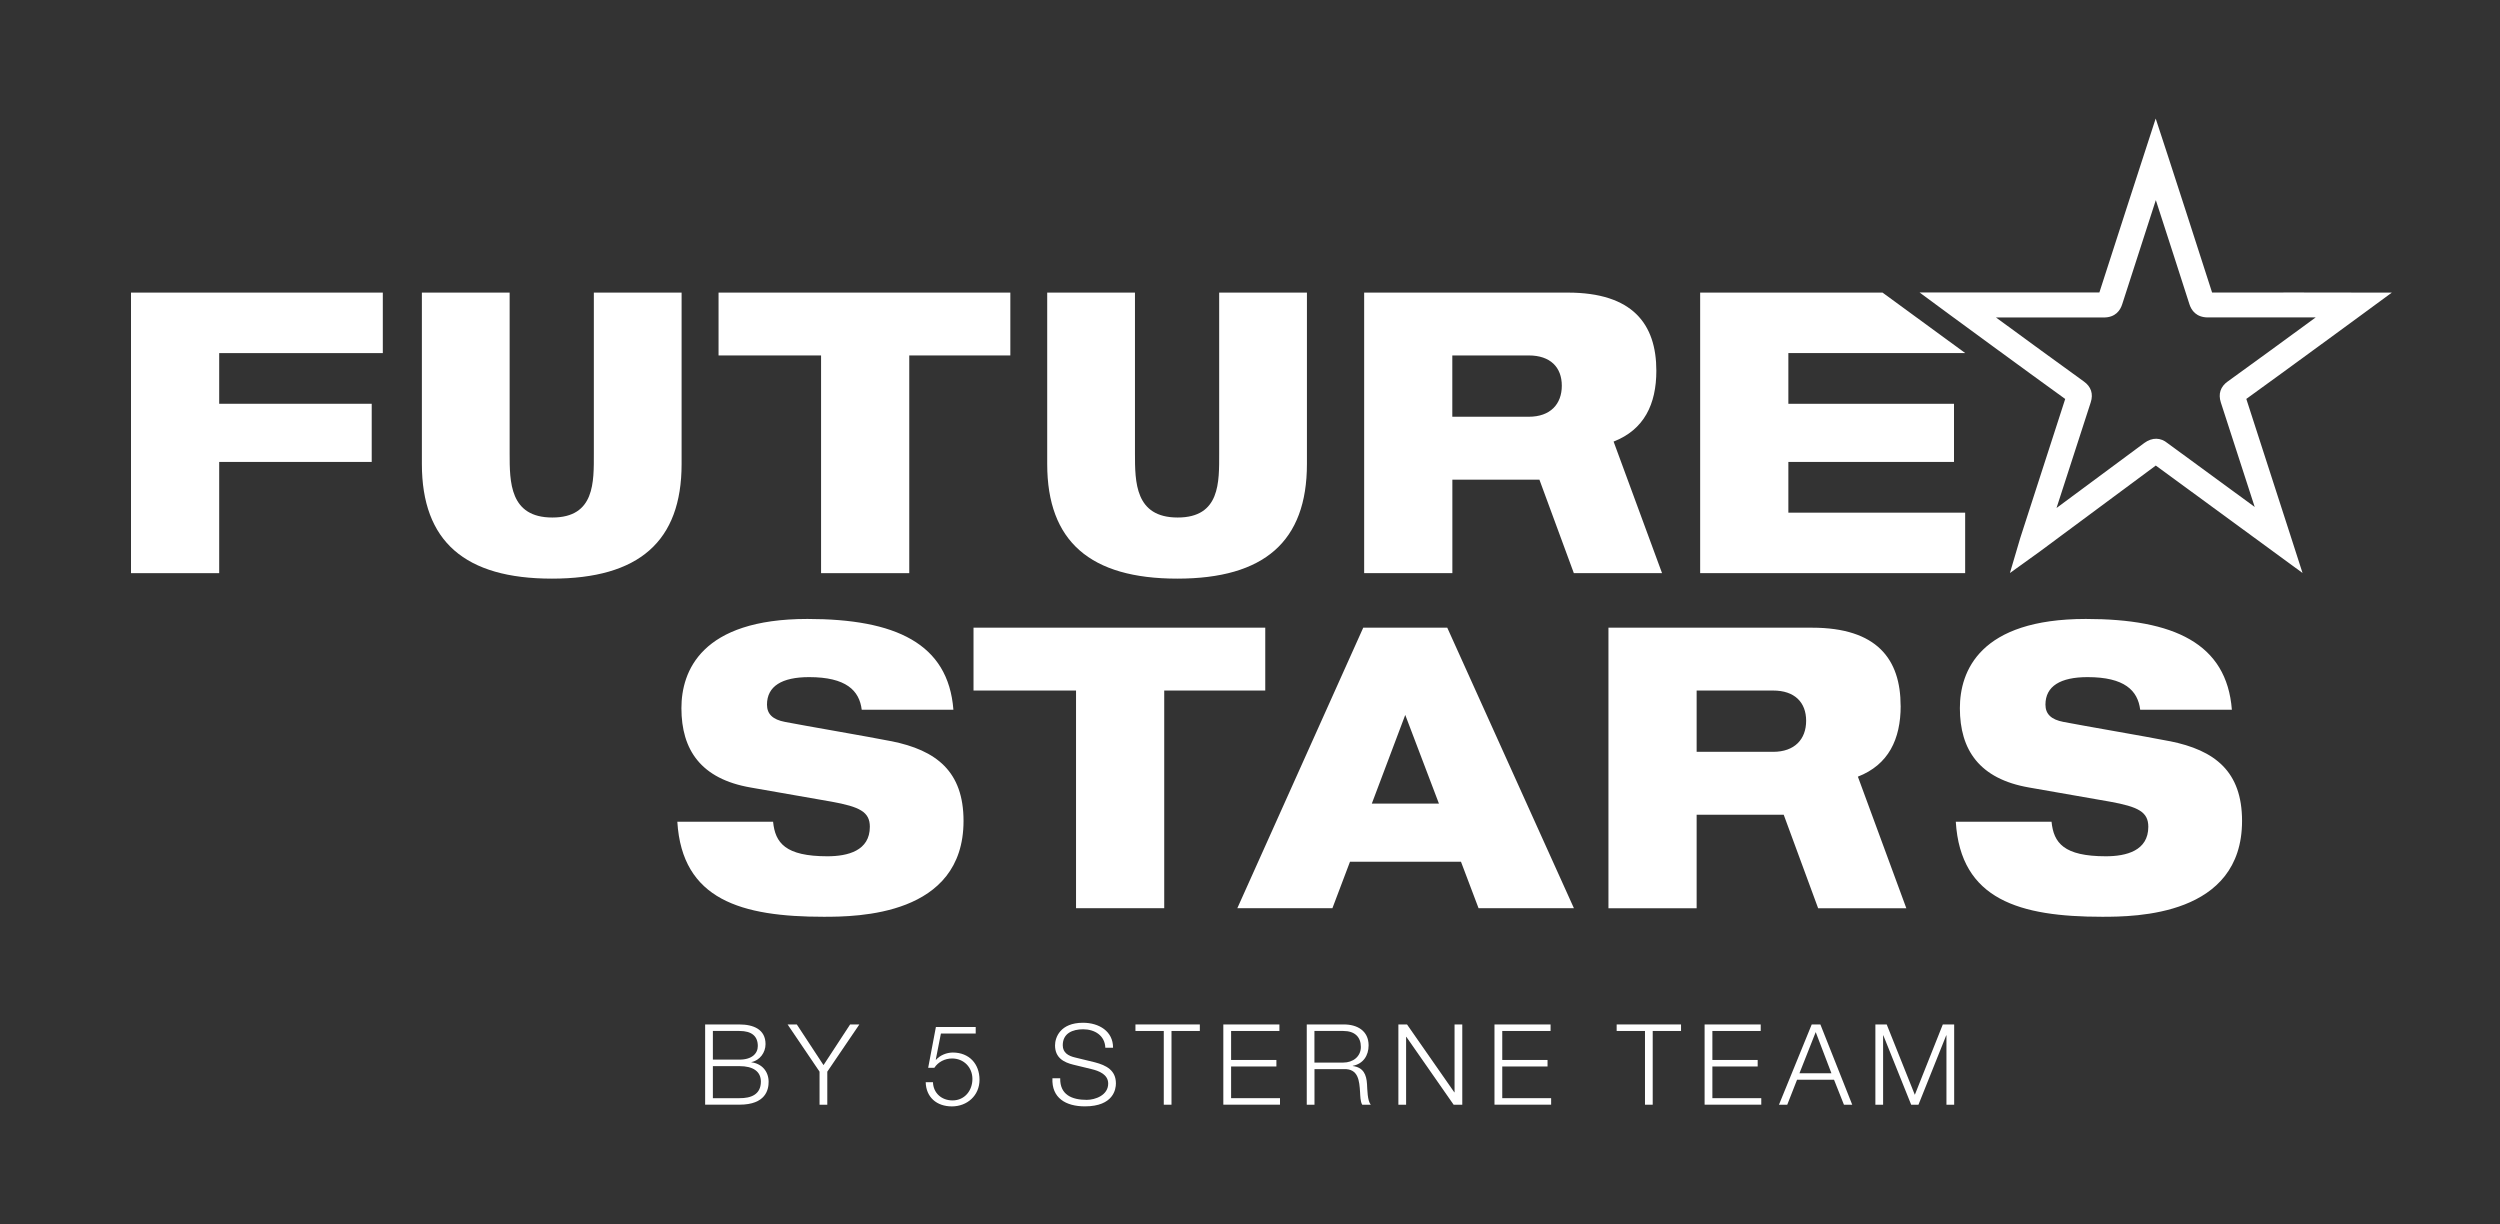
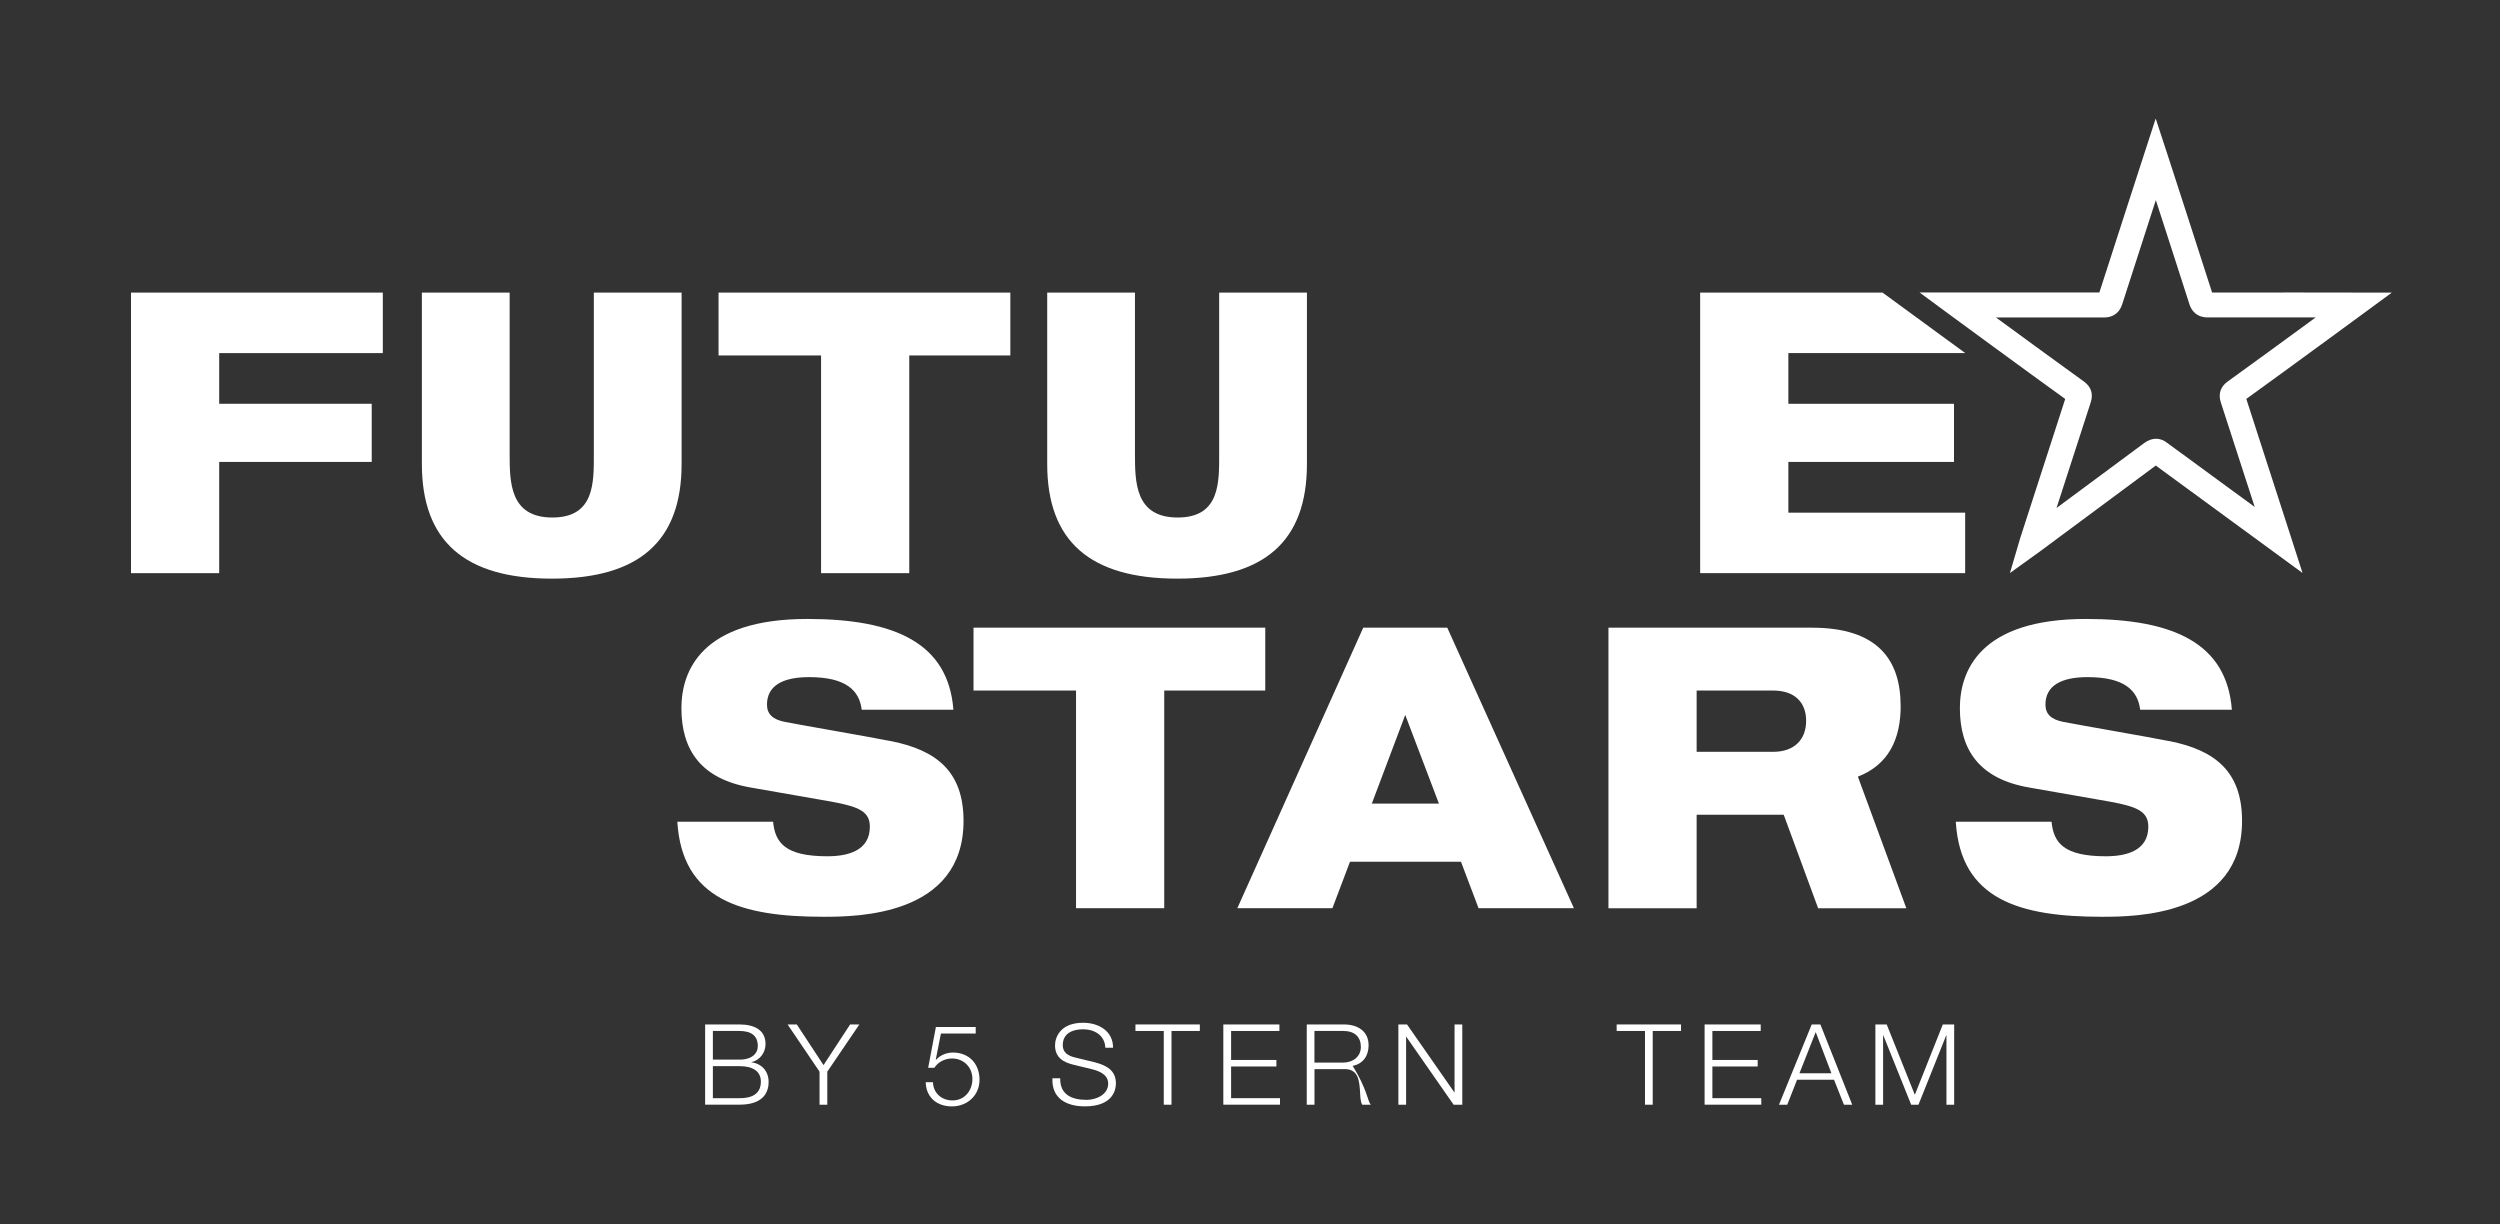
<svg xmlns="http://www.w3.org/2000/svg" width="145" height="71" viewBox="0 0 145 71" fill="none">
  <rect x="0" y="0" width="145" height="71" fill="#333333" stroke="none" />
  <g id="Future-Stars_1c_RGB_white 1">
    <g id="Future-Stars_1c_RGB_white 1_2">
-       <path id="Vector" d="M93.587 25.612C95.36 24.922 96.068 23.444 96.068 21.505C96.068 18.794 94.692 16.971 90.932 16.971H79.121V33.243H84.237V27.82H89.286L91.283 33.243H96.399L93.589 25.612H93.587ZM88.672 24.171H84.234V20.616H88.672C89.918 20.616 90.585 21.301 90.585 22.371C90.585 23.441 89.918 24.171 88.672 24.171Z" fill="white" />
      <path id="Vector_2" d="M12.713 33.243H7.598V16.971H22.203V20.48H12.713V23.419H21.559V26.792H12.713V33.243Z" fill="white" />
      <path id="Vector_3" d="M113.979 20.48V20.475C112.028 19.055 109.913 17.502 109.187 16.971H98.609V33.243H113.979V29.733H103.725V26.792H113.332V23.419H103.725V20.478H113.979V20.48Z" fill="white" />
      <path id="Vector_4" d="M41.676 20.616H47.622V33.243H52.737V20.616H58.6V16.971H41.676V20.616Z" fill="white" />
      <path id="Vector_5" d="M39.533 26.911C39.533 31.405 37.056 33.561 32.012 33.561C26.968 33.561 24.469 31.405 24.469 26.911V16.969H29.559V26.294C29.559 27.951 29.559 30.016 32.035 30.016C34.511 30.016 34.443 27.951 34.443 26.294V16.969H39.533V26.911Z" fill="white" />
      <path id="Vector_6" d="M75.802 26.911C75.802 31.405 73.326 33.561 68.282 33.561C63.237 33.561 60.738 31.405 60.738 26.911V16.969H65.828V26.294C65.828 27.951 65.828 30.016 68.305 30.016C70.781 30.016 70.712 27.951 70.712 26.294V16.969H75.802V26.911Z" fill="white" />
      <path id="Vector_7" d="M138.731 16.969H136.52C136.52 16.969 131.137 16.959 128.301 16.966C127.565 14.662 125.932 9.629 125.731 9.015L125.03 6.875L124.335 9.015C124.317 9.073 122.508 14.64 121.764 16.963C118.957 16.959 113.546 16.963 113.546 16.963H111.334L113.107 18.27C113.153 18.303 117.489 21.488 119.782 23.14C118.929 25.763 117.212 31.078 117.176 31.199L116.575 33.236L118.312 31.987C118.353 31.957 118.829 31.604 119.533 31.081C121.008 29.985 123.492 28.14 125.035 27.002L133.547 33.233L132.859 31.096C132.859 31.096 131.185 25.899 130.286 23.137C132.571 21.49 136.915 18.3 136.961 18.268L138.737 16.963L138.731 16.969ZM129.211 22.122C128.788 22.424 128.648 22.842 128.808 23.341C129.331 24.942 130.177 27.558 130.773 29.404L125.718 25.703C125.316 25.37 124.829 25.358 124.373 25.69C123.048 26.667 120.845 28.301 119.278 29.464C119.874 27.616 120.722 24.993 121.262 23.338C121.423 22.845 121.283 22.424 120.862 22.125C119.53 21.166 117.319 19.552 115.767 18.414C117.68 18.414 120.383 18.414 122.019 18.414C122.702 18.414 122.977 17.996 123.089 17.643C123.509 16.329 124.406 13.56 125.038 11.606C125.665 13.542 126.544 16.253 126.987 17.646C127.099 17.996 127.379 18.411 128.062 18.411C129.687 18.406 132.393 18.409 134.309 18.411C132.755 19.549 130.546 21.163 129.216 22.12L129.211 22.122ZM51.692 42.989C50.314 42.715 46.709 42.101 45.529 41.871C44.821 41.736 44.485 41.416 44.485 40.869C44.485 39.799 45.351 39.273 46.928 39.273C49.073 39.273 49.843 40.049 49.98 41.164H55.297C55.001 37.312 51.929 35.899 46.829 35.899C40.666 35.899 39.522 38.931 39.522 41.073C39.522 43.488 40.646 45.175 43.54 45.676L48.227 46.496C49.863 46.794 50.451 47.088 50.451 47.954C50.451 49.344 49.172 49.664 47.99 49.664C45.55 49.664 44.959 48.888 44.839 47.66H39.285C39.56 52.194 43.007 53.173 47.771 53.173C49.7 53.173 55.885 53.128 55.885 47.614C55.885 44.742 54.311 43.513 51.692 42.987V42.989ZM73.385 36.403H56.464V40.049H62.41V52.675H67.525V40.049H73.385V36.403ZM125.843 42.989C124.465 42.715 120.86 42.101 119.68 41.871C118.972 41.736 118.636 41.416 118.636 40.869C118.636 39.799 119.502 39.273 121.079 39.273C123.224 39.273 123.993 40.049 124.131 41.164H129.448C129.152 37.312 126.08 35.899 120.98 35.899C114.817 35.899 113.673 38.931 113.673 41.073C113.673 43.488 114.797 45.175 117.691 45.676L122.378 46.496C124.014 46.794 124.602 47.088 124.602 47.954C124.602 49.344 123.323 49.664 122.141 49.664C119.701 49.664 119.11 48.888 118.99 47.66H113.436C113.711 52.194 117.158 53.173 121.925 53.173C123.853 53.173 130.039 53.128 130.039 47.614C130.039 44.742 128.465 43.513 125.846 42.987L125.843 42.989ZM82.564 36.403H79.069L71.765 52.675H77.28L78.299 49.981H84.737L85.756 52.675H91.287L83.94 36.403H82.564ZM79.566 46.607L81.504 41.466L83.458 46.607H79.566ZM110.236 40.94C110.236 38.228 108.861 36.406 105.1 36.406H93.29V52.678H98.405V47.254H103.455L105.452 52.678H110.567L107.757 45.046C109.531 44.356 110.239 42.879 110.239 40.94H110.236ZM102.843 43.606H98.405V40.051H102.843C104.089 40.051 104.756 40.736 104.756 41.806C104.756 42.876 104.089 43.606 102.843 43.606Z" fill="white" />
      <path id="Vector_8" d="M40.898 59.419H42.891C43.683 59.419 44.401 59.693 44.401 60.559C44.401 61.047 44.073 61.498 43.584 61.601V61.614C44.19 61.692 44.58 62.143 44.58 62.747C44.58 63.19 44.422 64.071 42.891 64.071H40.898V59.416V59.419ZM41.347 61.458H42.891C43.609 61.458 43.953 61.105 43.953 60.67C43.953 60.091 43.591 59.796 42.891 59.796H41.347V61.458ZM41.347 63.694H42.891C43.558 63.701 44.131 63.48 44.131 62.734C44.131 62.14 43.675 61.836 42.891 61.836H41.347V63.694Z" fill="white" />
      <path id="Vector_9" d="M47.534 62.157L45.68 59.418H46.215L47.764 61.777L49.307 59.418H49.843L47.983 62.157V64.073H47.534V62.157Z" fill="white" />
      <path id="Vector_10" d="M54.112 62.769C54.132 63.401 54.614 63.824 55.245 63.824C55.959 63.824 56.4 63.245 56.4 62.578C56.4 61.91 55.905 61.392 55.22 61.392C54.81 61.392 54.415 61.588 54.191 61.933H53.834L54.282 59.566H56.591V59.944H54.573L54.275 61.457L54.288 61.47C54.519 61.203 54.907 61.047 55.263 61.047C56.214 61.047 56.812 61.706 56.812 62.626C56.812 63.544 56.094 64.171 55.21 64.171C54.326 64.171 53.712 63.638 53.691 62.769H54.107H54.112Z" fill="white" />
      <path id="Vector_11" d="M61.492 62.541C61.472 63.5 62.173 63.792 63.029 63.792C63.523 63.792 64.275 63.525 64.275 62.848C64.275 62.319 63.739 62.11 63.304 62.007L62.254 61.752C61.701 61.617 61.192 61.355 61.192 60.632C61.192 60.176 61.49 59.32 62.815 59.32C63.745 59.32 64.562 59.816 64.557 60.768H64.109C64.083 60.058 63.49 59.698 62.822 59.698C62.208 59.698 61.64 59.932 61.64 60.624C61.64 61.063 61.969 61.244 62.354 61.334L63.502 61.614C64.17 61.79 64.723 62.077 64.723 62.84C64.723 63.16 64.59 64.169 62.922 64.169C61.806 64.169 60.988 63.673 61.041 62.541H61.49H61.492Z" fill="white" />
      <path id="Vector_12" d="M65.856 59.418H69.59V59.796H67.947V64.073H67.499V59.796H65.856V59.418Z" fill="white" />
      <path id="Vector_13" d="M70.953 59.419H74.206V59.796H71.404V61.478H74.031V61.856H71.404V63.694H74.24V64.071H70.953V59.416V59.419Z" fill="white" />
-       <path id="Vector_14" d="M75.789 59.418H77.947C78.727 59.418 79.379 59.791 79.379 60.632C79.379 61.218 79.068 61.702 78.462 61.817V61.83C79.076 61.908 79.254 62.326 79.287 62.88C79.307 63.2 79.307 63.839 79.504 64.073H79.009C78.897 63.892 78.897 63.544 78.884 63.351C78.844 62.699 78.793 61.976 77.942 62.009H76.24V64.076H75.792V59.42L75.789 59.418ZM76.237 61.629H77.914C78.462 61.629 78.93 61.289 78.93 60.722C78.93 60.156 78.586 59.796 77.914 59.796H76.237V61.629Z" fill="white" />
+       <path id="Vector_14" d="M75.789 59.418H77.947C78.727 59.418 79.379 59.791 79.379 60.632C79.379 61.218 79.068 61.702 78.462 61.817V61.83C79.307 63.2 79.307 63.839 79.504 64.073H79.009C78.897 63.892 78.897 63.544 78.884 63.351C78.844 62.699 78.793 61.976 77.942 62.009H76.24V64.076H75.792V59.42L75.789 59.418ZM76.237 61.629H77.914C78.462 61.629 78.93 61.289 78.93 60.722C78.93 60.156 78.586 59.796 77.914 59.796H76.237V61.629Z" fill="white" />
      <path id="Vector_15" d="M81.106 59.418H81.607L84.351 63.356H84.364V59.418H84.812V64.073H84.31L81.567 60.136H81.554V64.073H81.106V59.418Z" fill="white" />
-       <path id="Vector_16" d="M86.68 59.419H89.933V59.796H87.131V61.478H89.757V61.856H87.131V63.694H89.966V64.071H86.68V59.416V59.419Z" fill="white" />
      <path id="Vector_17" d="M93.766 59.418H97.5V59.796H95.857V64.073H95.409V59.796H93.766V59.418Z" fill="white" />
      <path id="Vector_18" d="M98.867 59.419H102.121V59.796H99.318V61.478H101.945V61.856H99.318V63.694H102.154V64.071H98.867V59.416V59.419Z" fill="white" />
      <path id="Vector_19" d="M105.08 59.418H105.582L107.429 64.073H106.948L106.374 62.626H104.229L103.661 64.073H103.18L105.08 59.418ZM104.367 62.248H106.222L105.312 59.861L104.369 62.248H104.367Z" fill="white" />
      <path id="Vector_20" d="M108.77 59.418H109.429L111.06 63.499L112.683 59.418H113.342V64.073H112.894V60.05H112.881L111.271 64.073H110.848L109.233 60.05H109.22V64.073H108.772V59.418H108.77Z" fill="white" />
    </g>
  </g>
</svg>